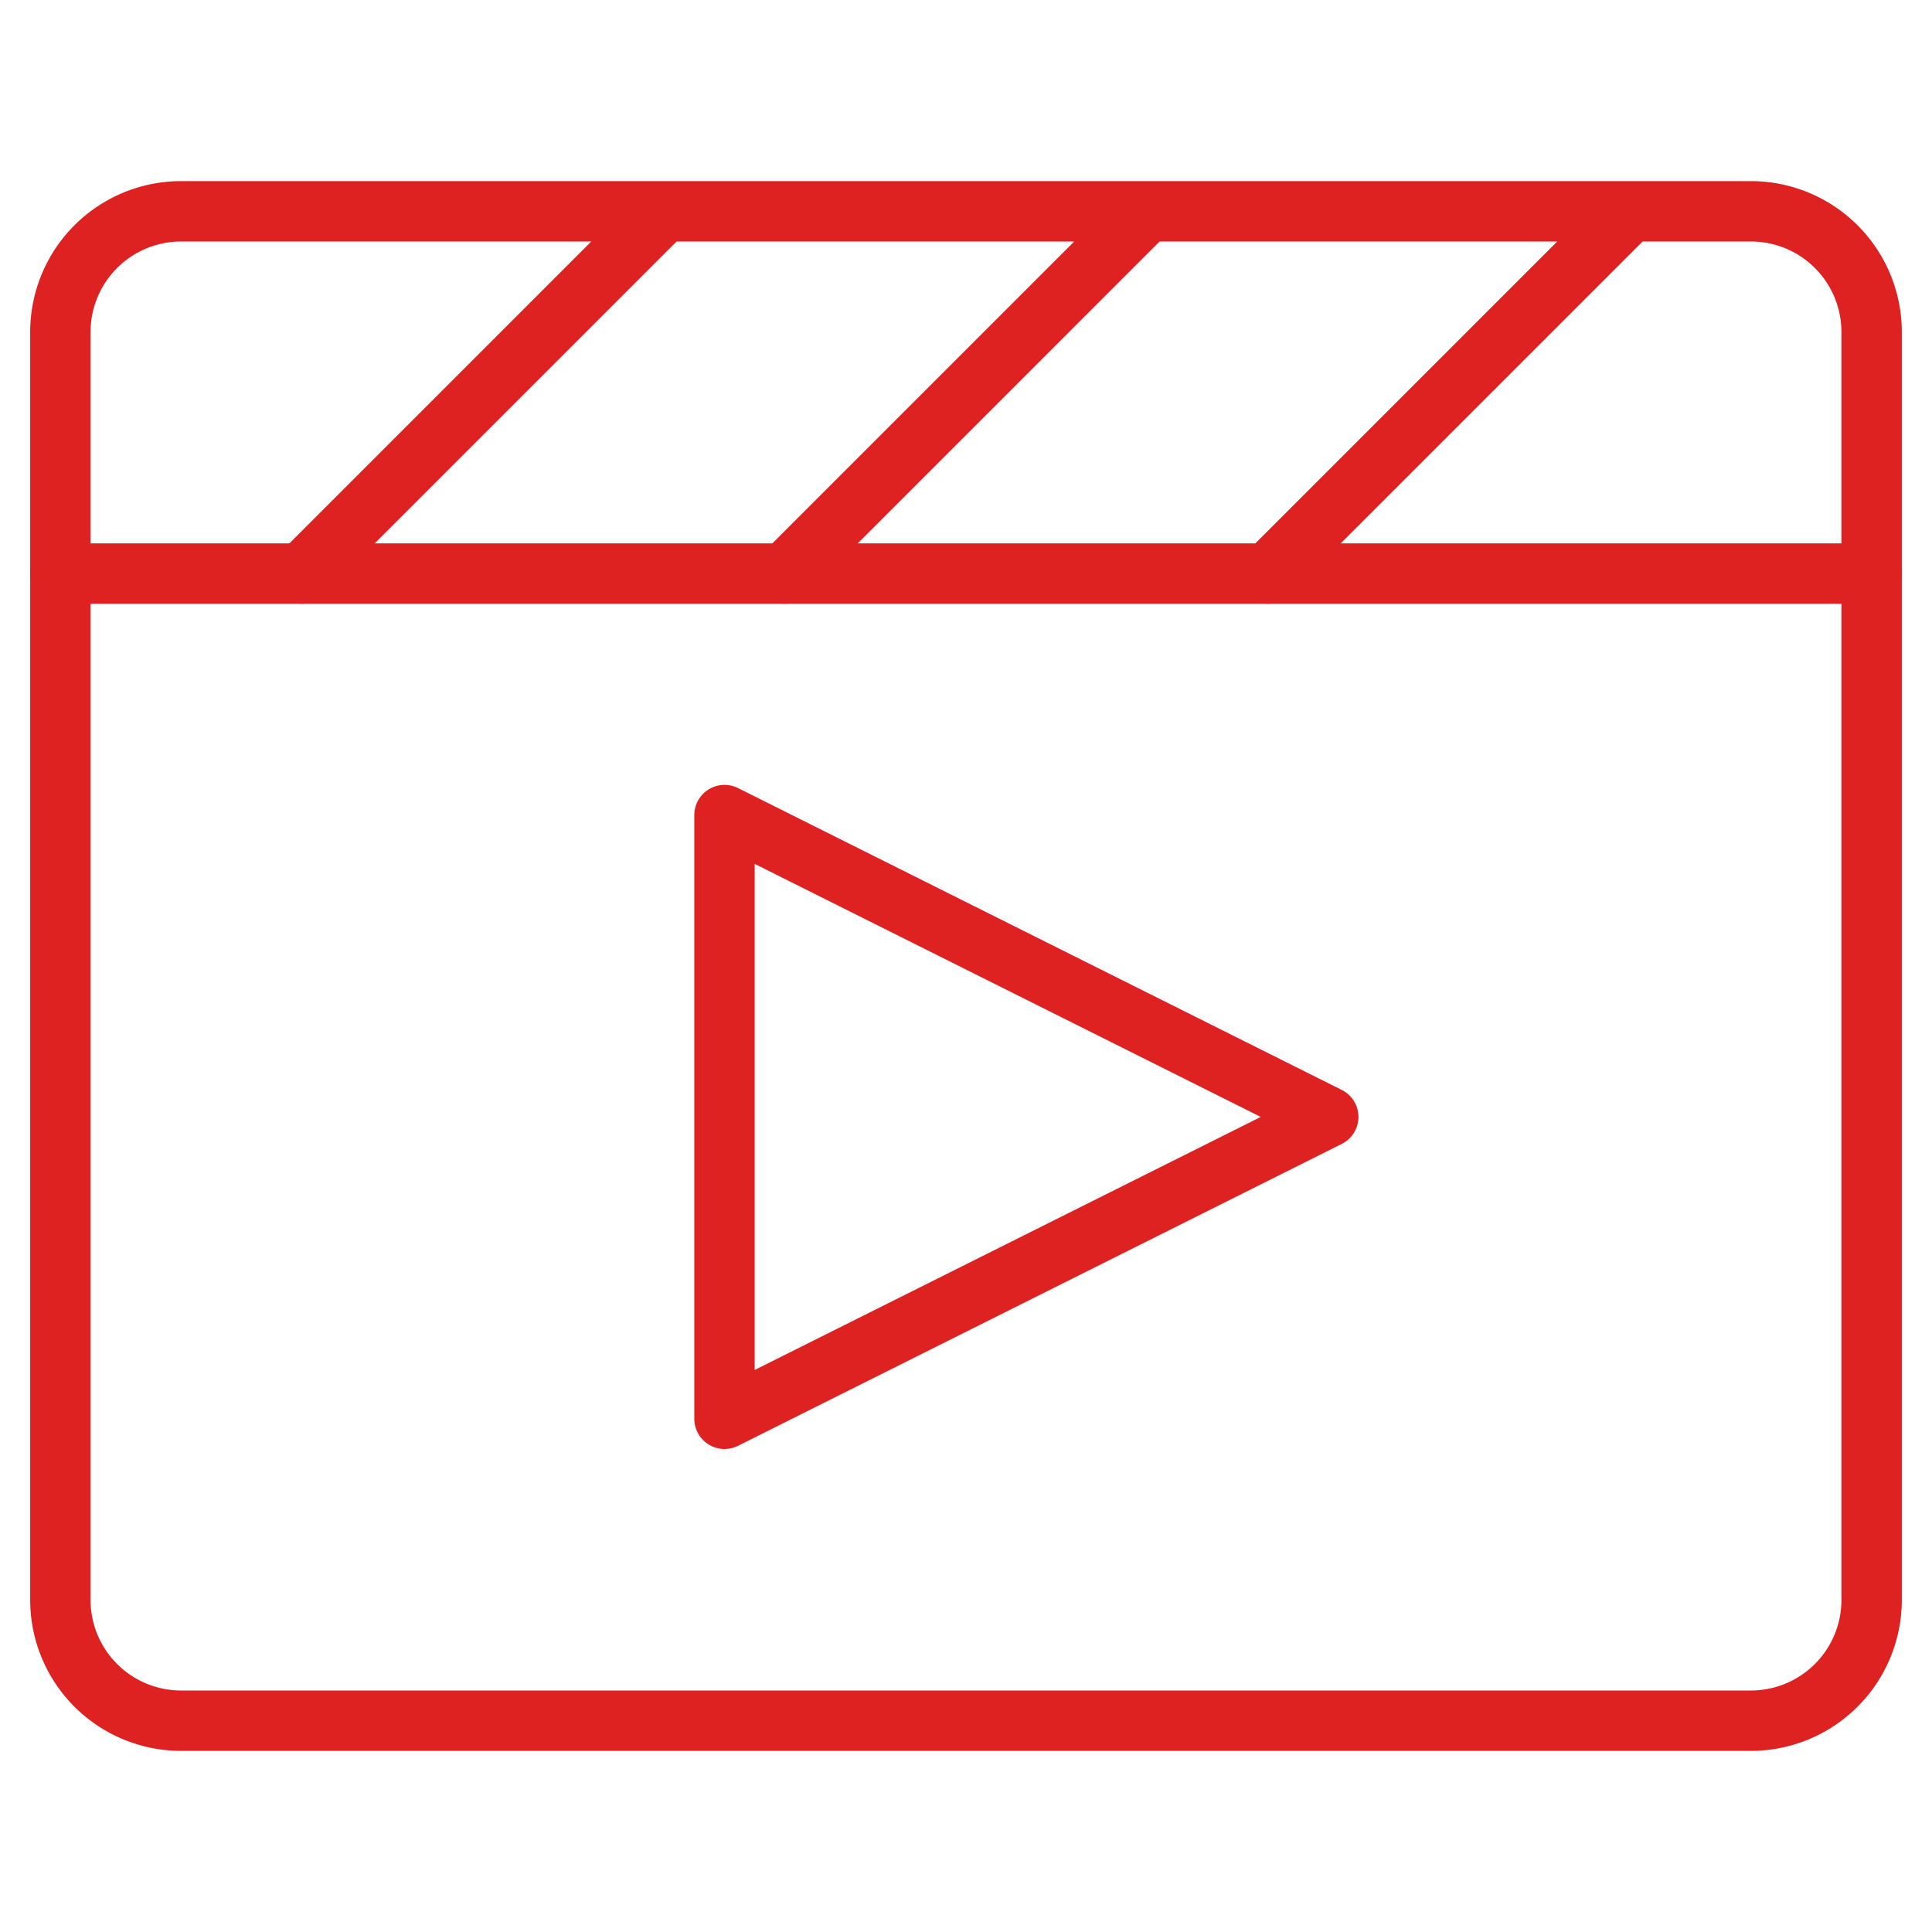
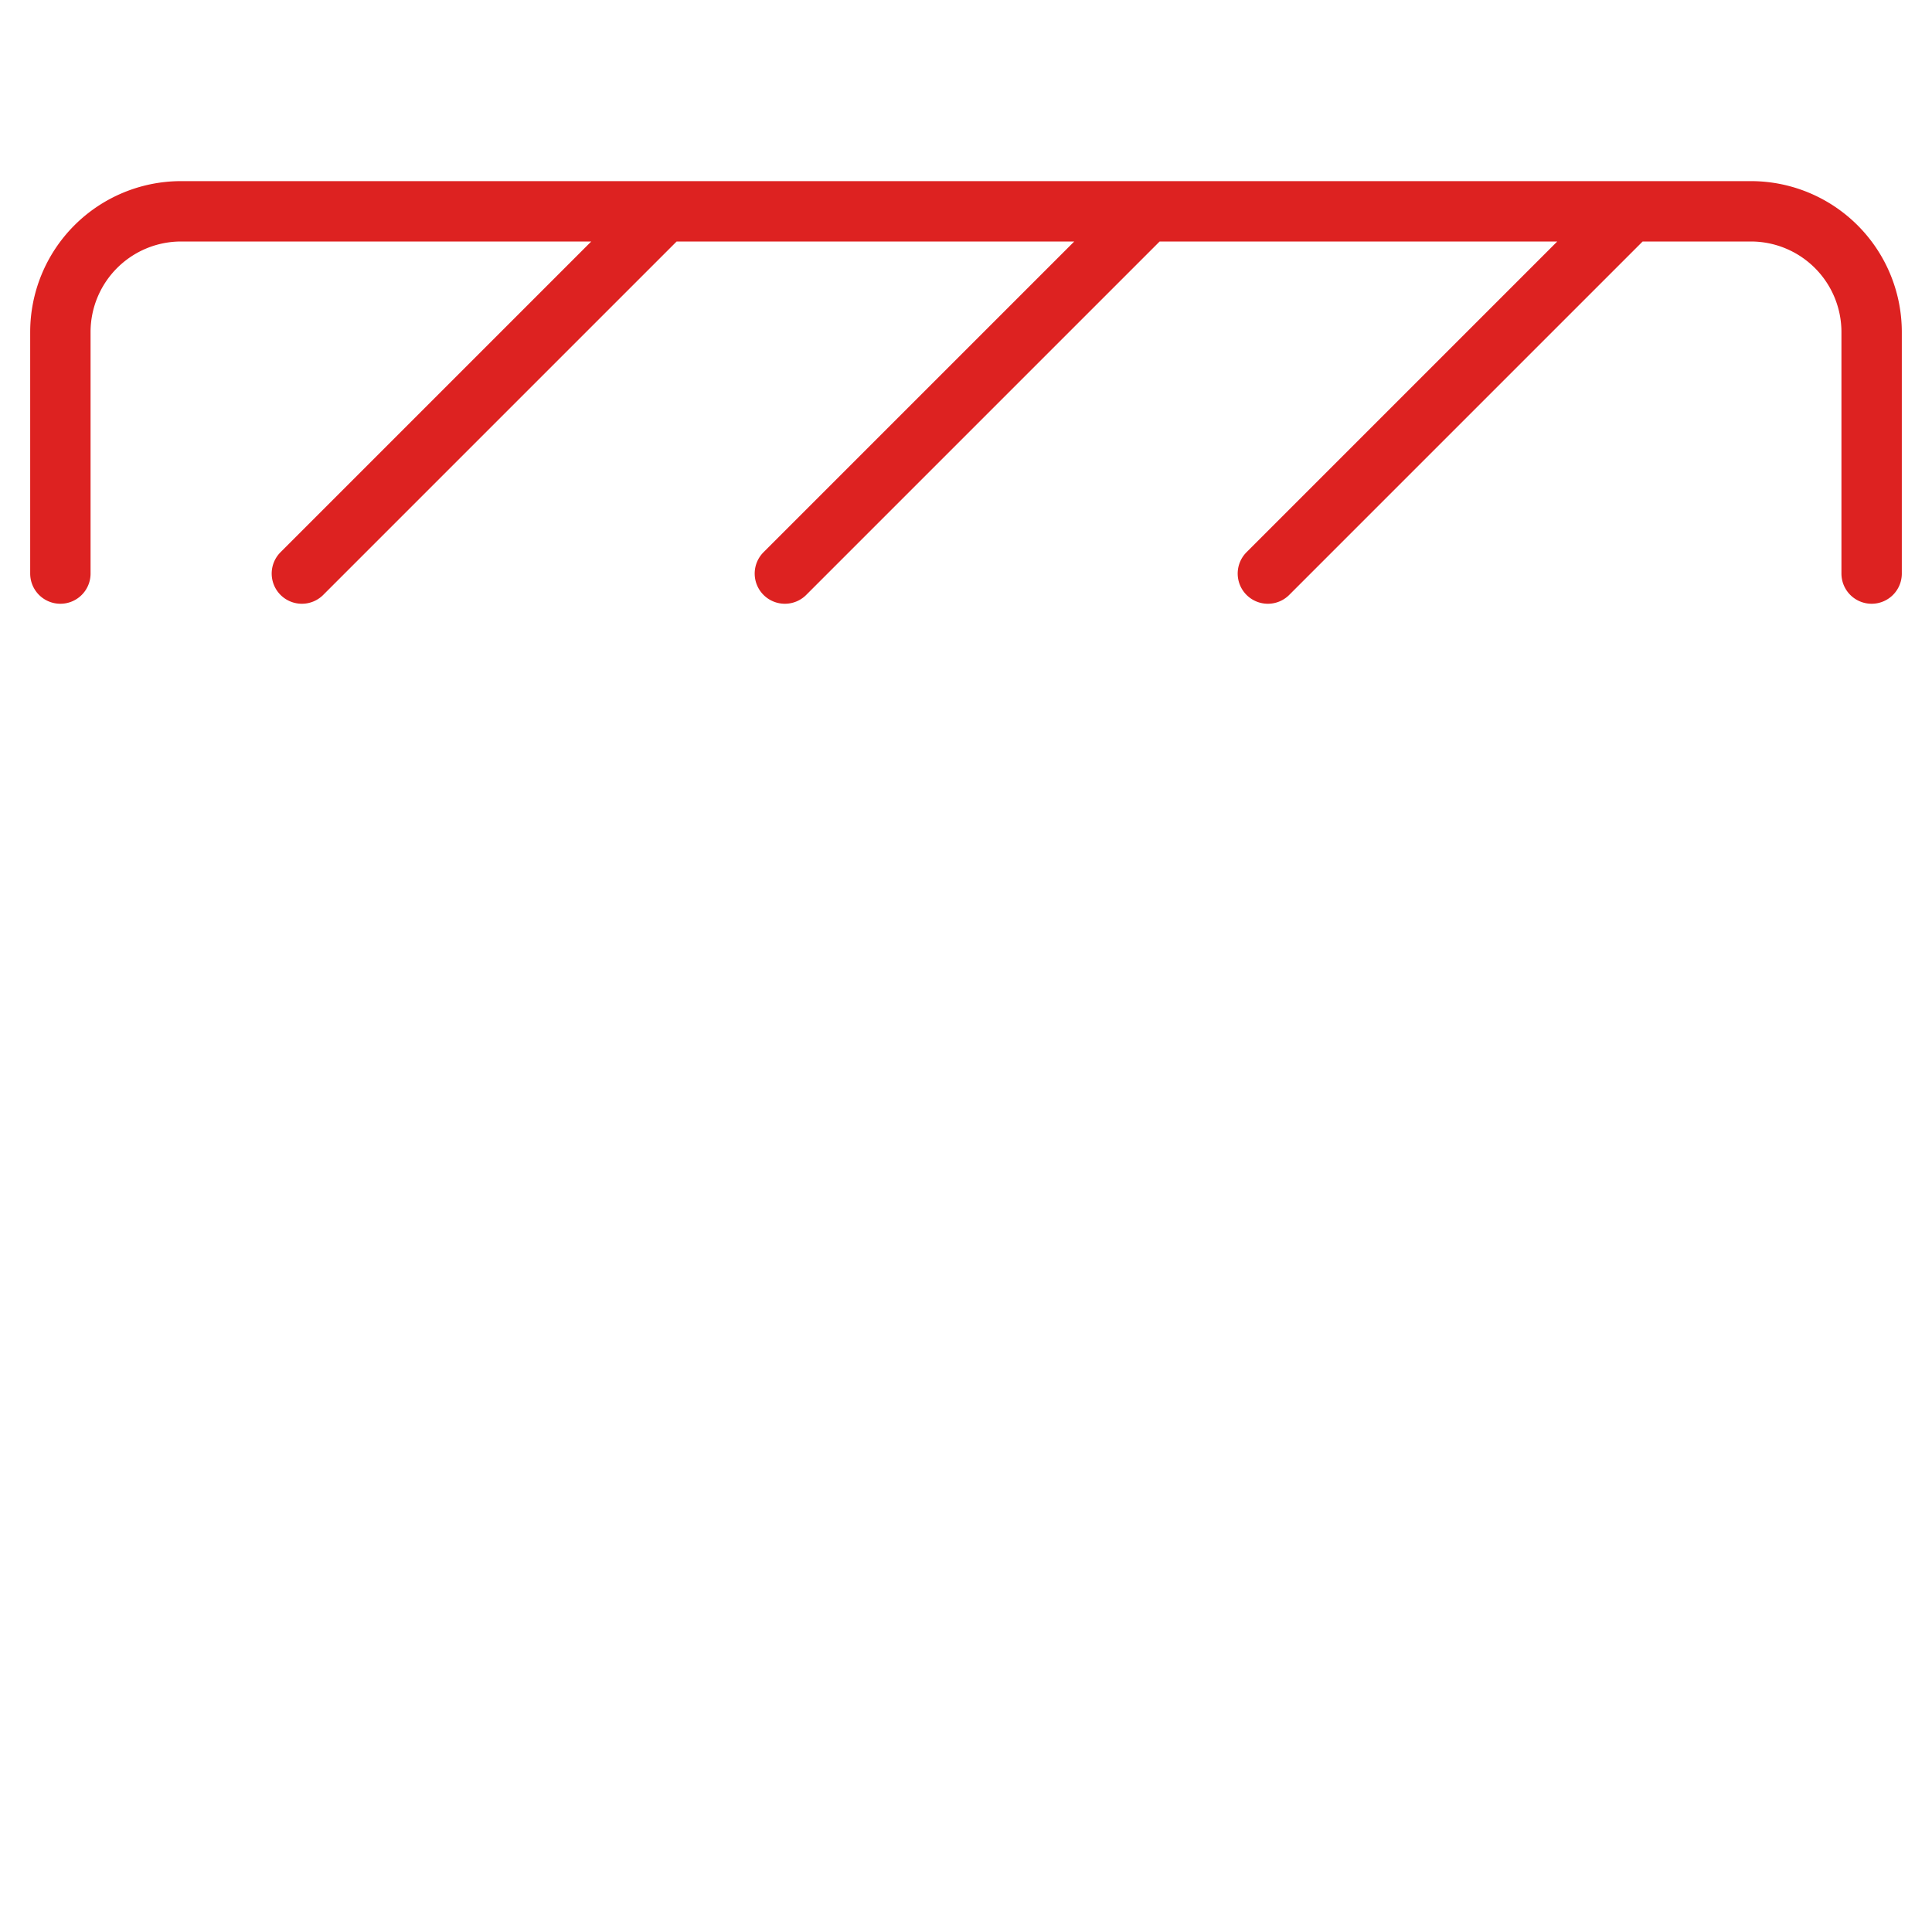
<svg xmlns="http://www.w3.org/2000/svg" viewBox="0 0 64 64" aria-labelledby="title" aria-describedby="desc" role="img">
  <title>Play Movie</title>
  <desc>A line styled icon from Orion Icon Library.</desc>
  <path data-name="layer2" d="M62 19v-8a4 4 0 0 0-4-4H6a4 4 0 0 0-4 4v8M22 7L10 19M38 7L26 19M54 7L42 19" fill="none" stroke="#dd2221" stroke-miterlimit="10" stroke-width="2" stroke-linejoin="round" stroke-linecap="round" />
-   <path data-name="layer1" fill="none" stroke="#dd2221" stroke-miterlimit="10" stroke-width="2" d="M24 27v20l20-10-20-10z" stroke-linejoin="round" stroke-linecap="round" />
-   <path data-name="layer1" d="M2 19v34a4 4 0 0 0 4 4h52a4 4 0 0 0 4-4V19z" fill="none" stroke="#dd2221" stroke-miterlimit="10" stroke-width="2" stroke-linejoin="round" stroke-linecap="round" />
</svg>